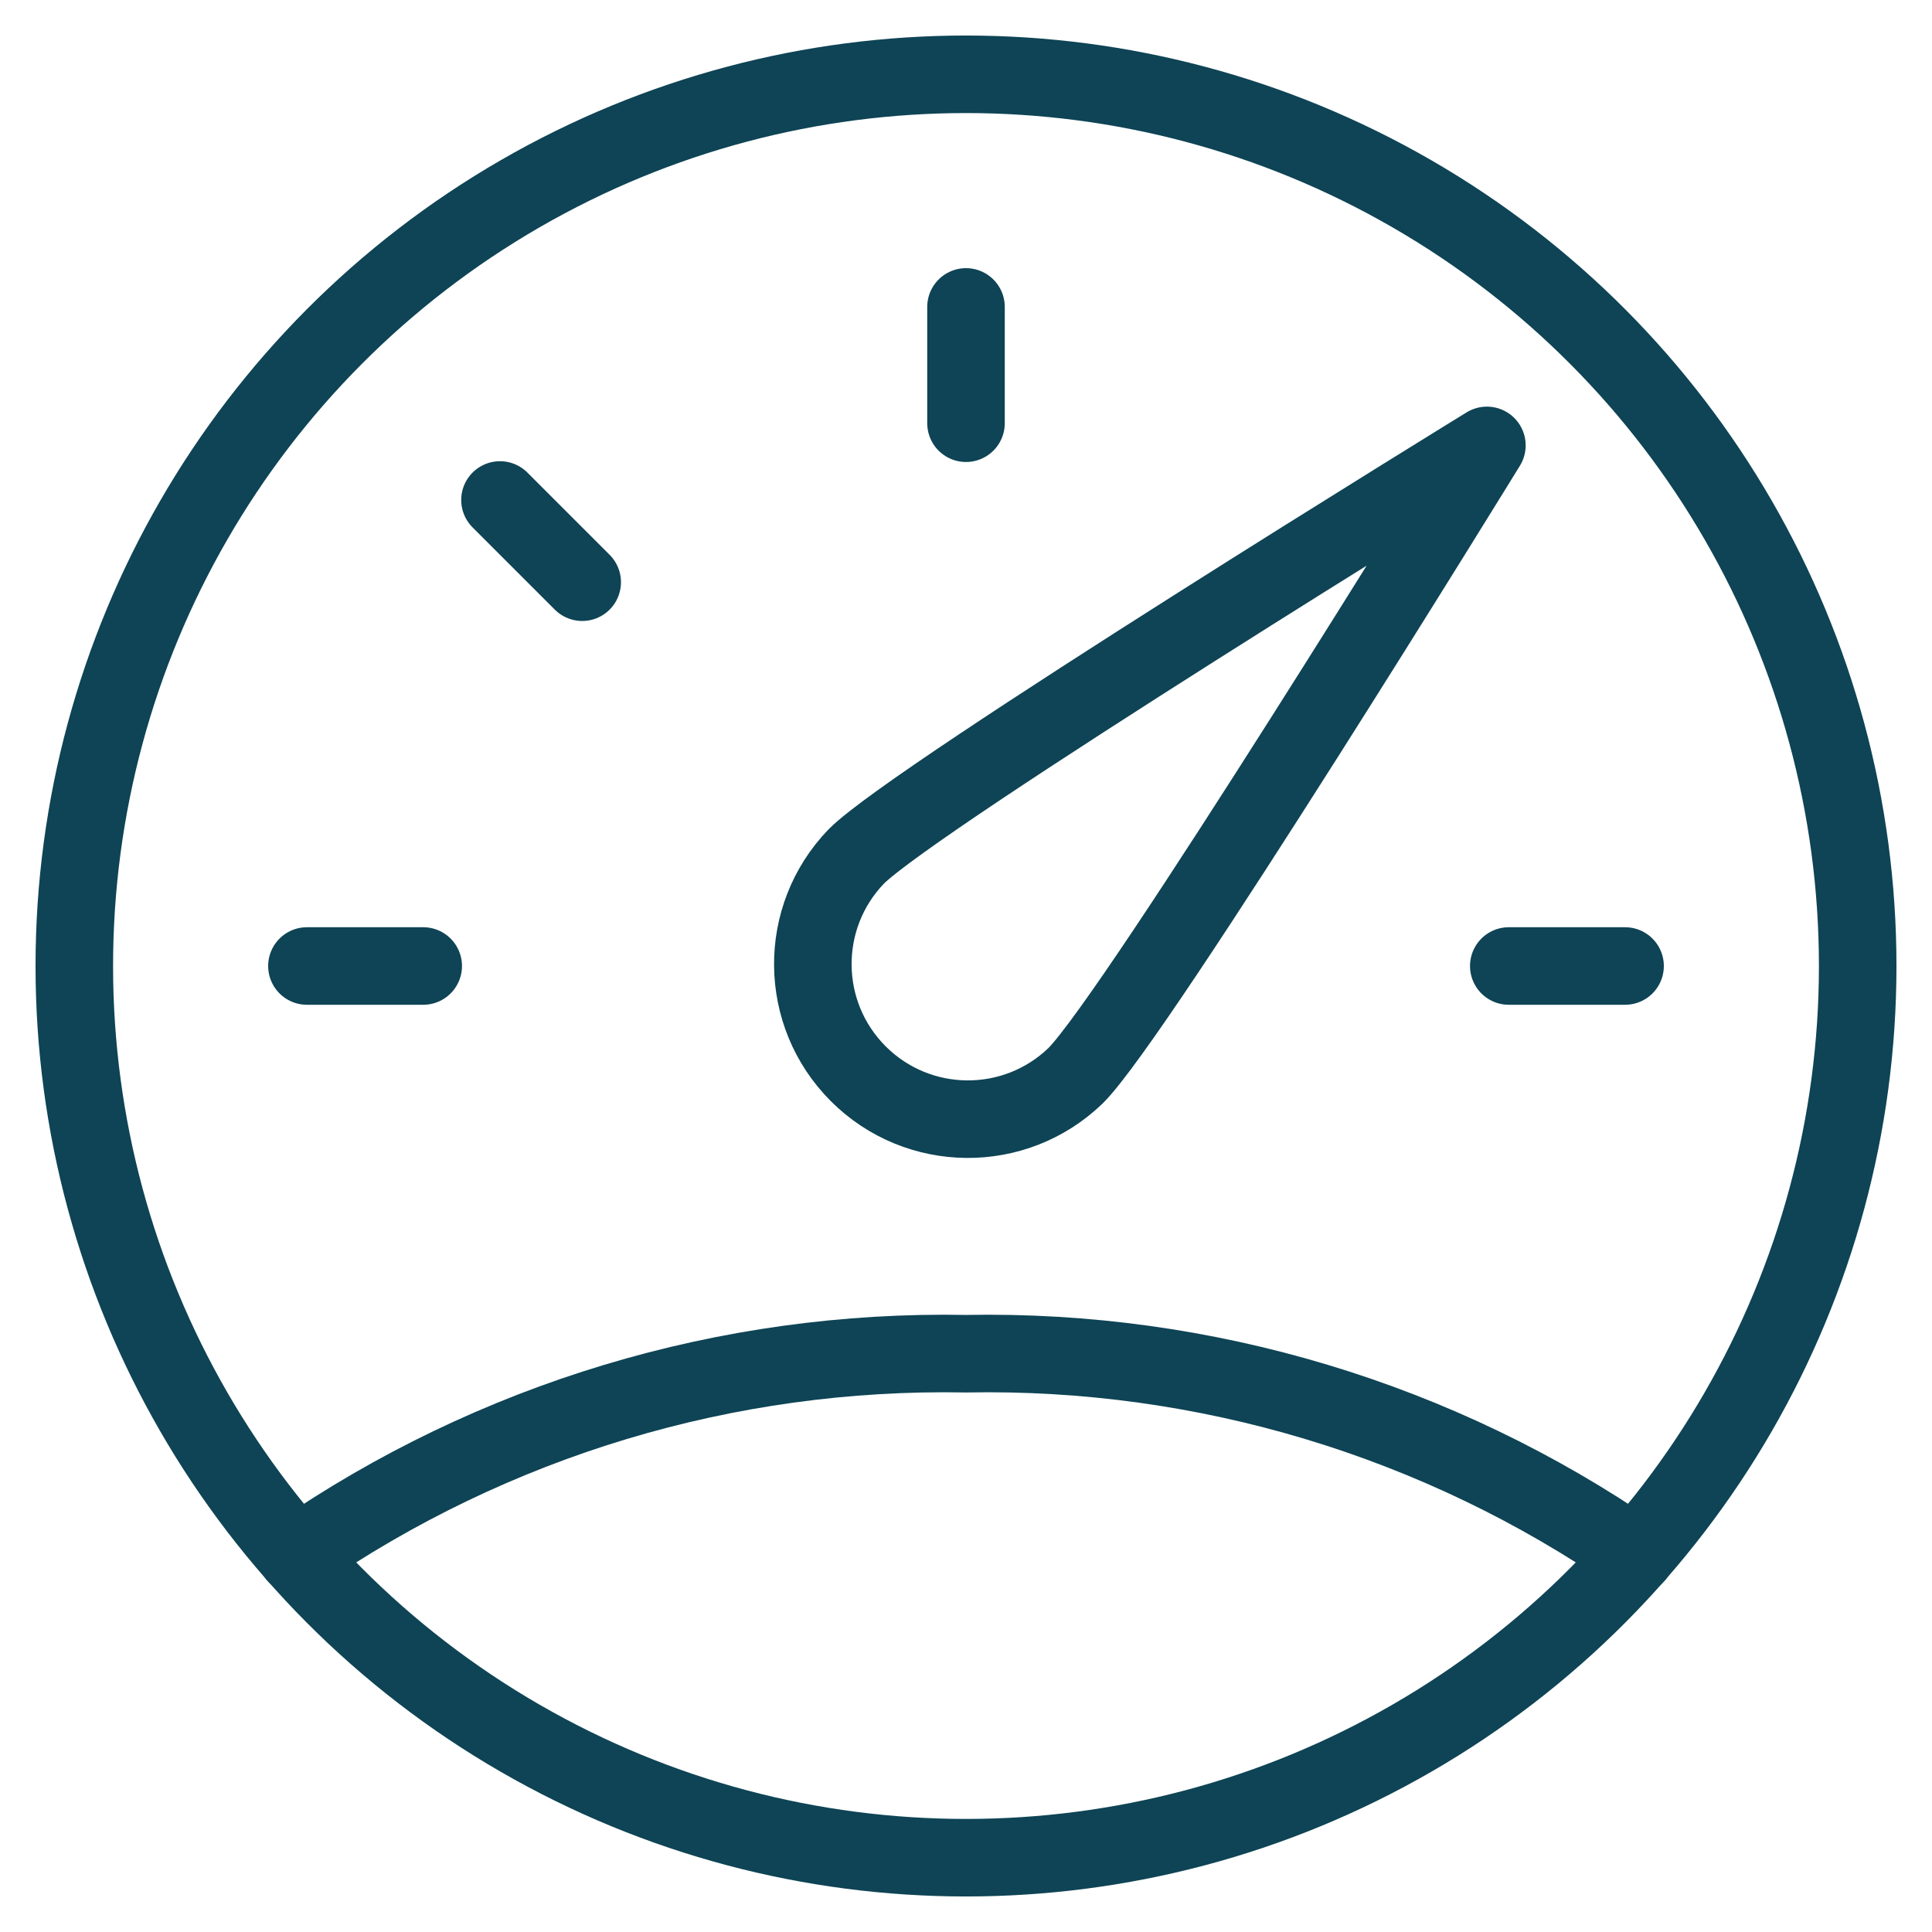
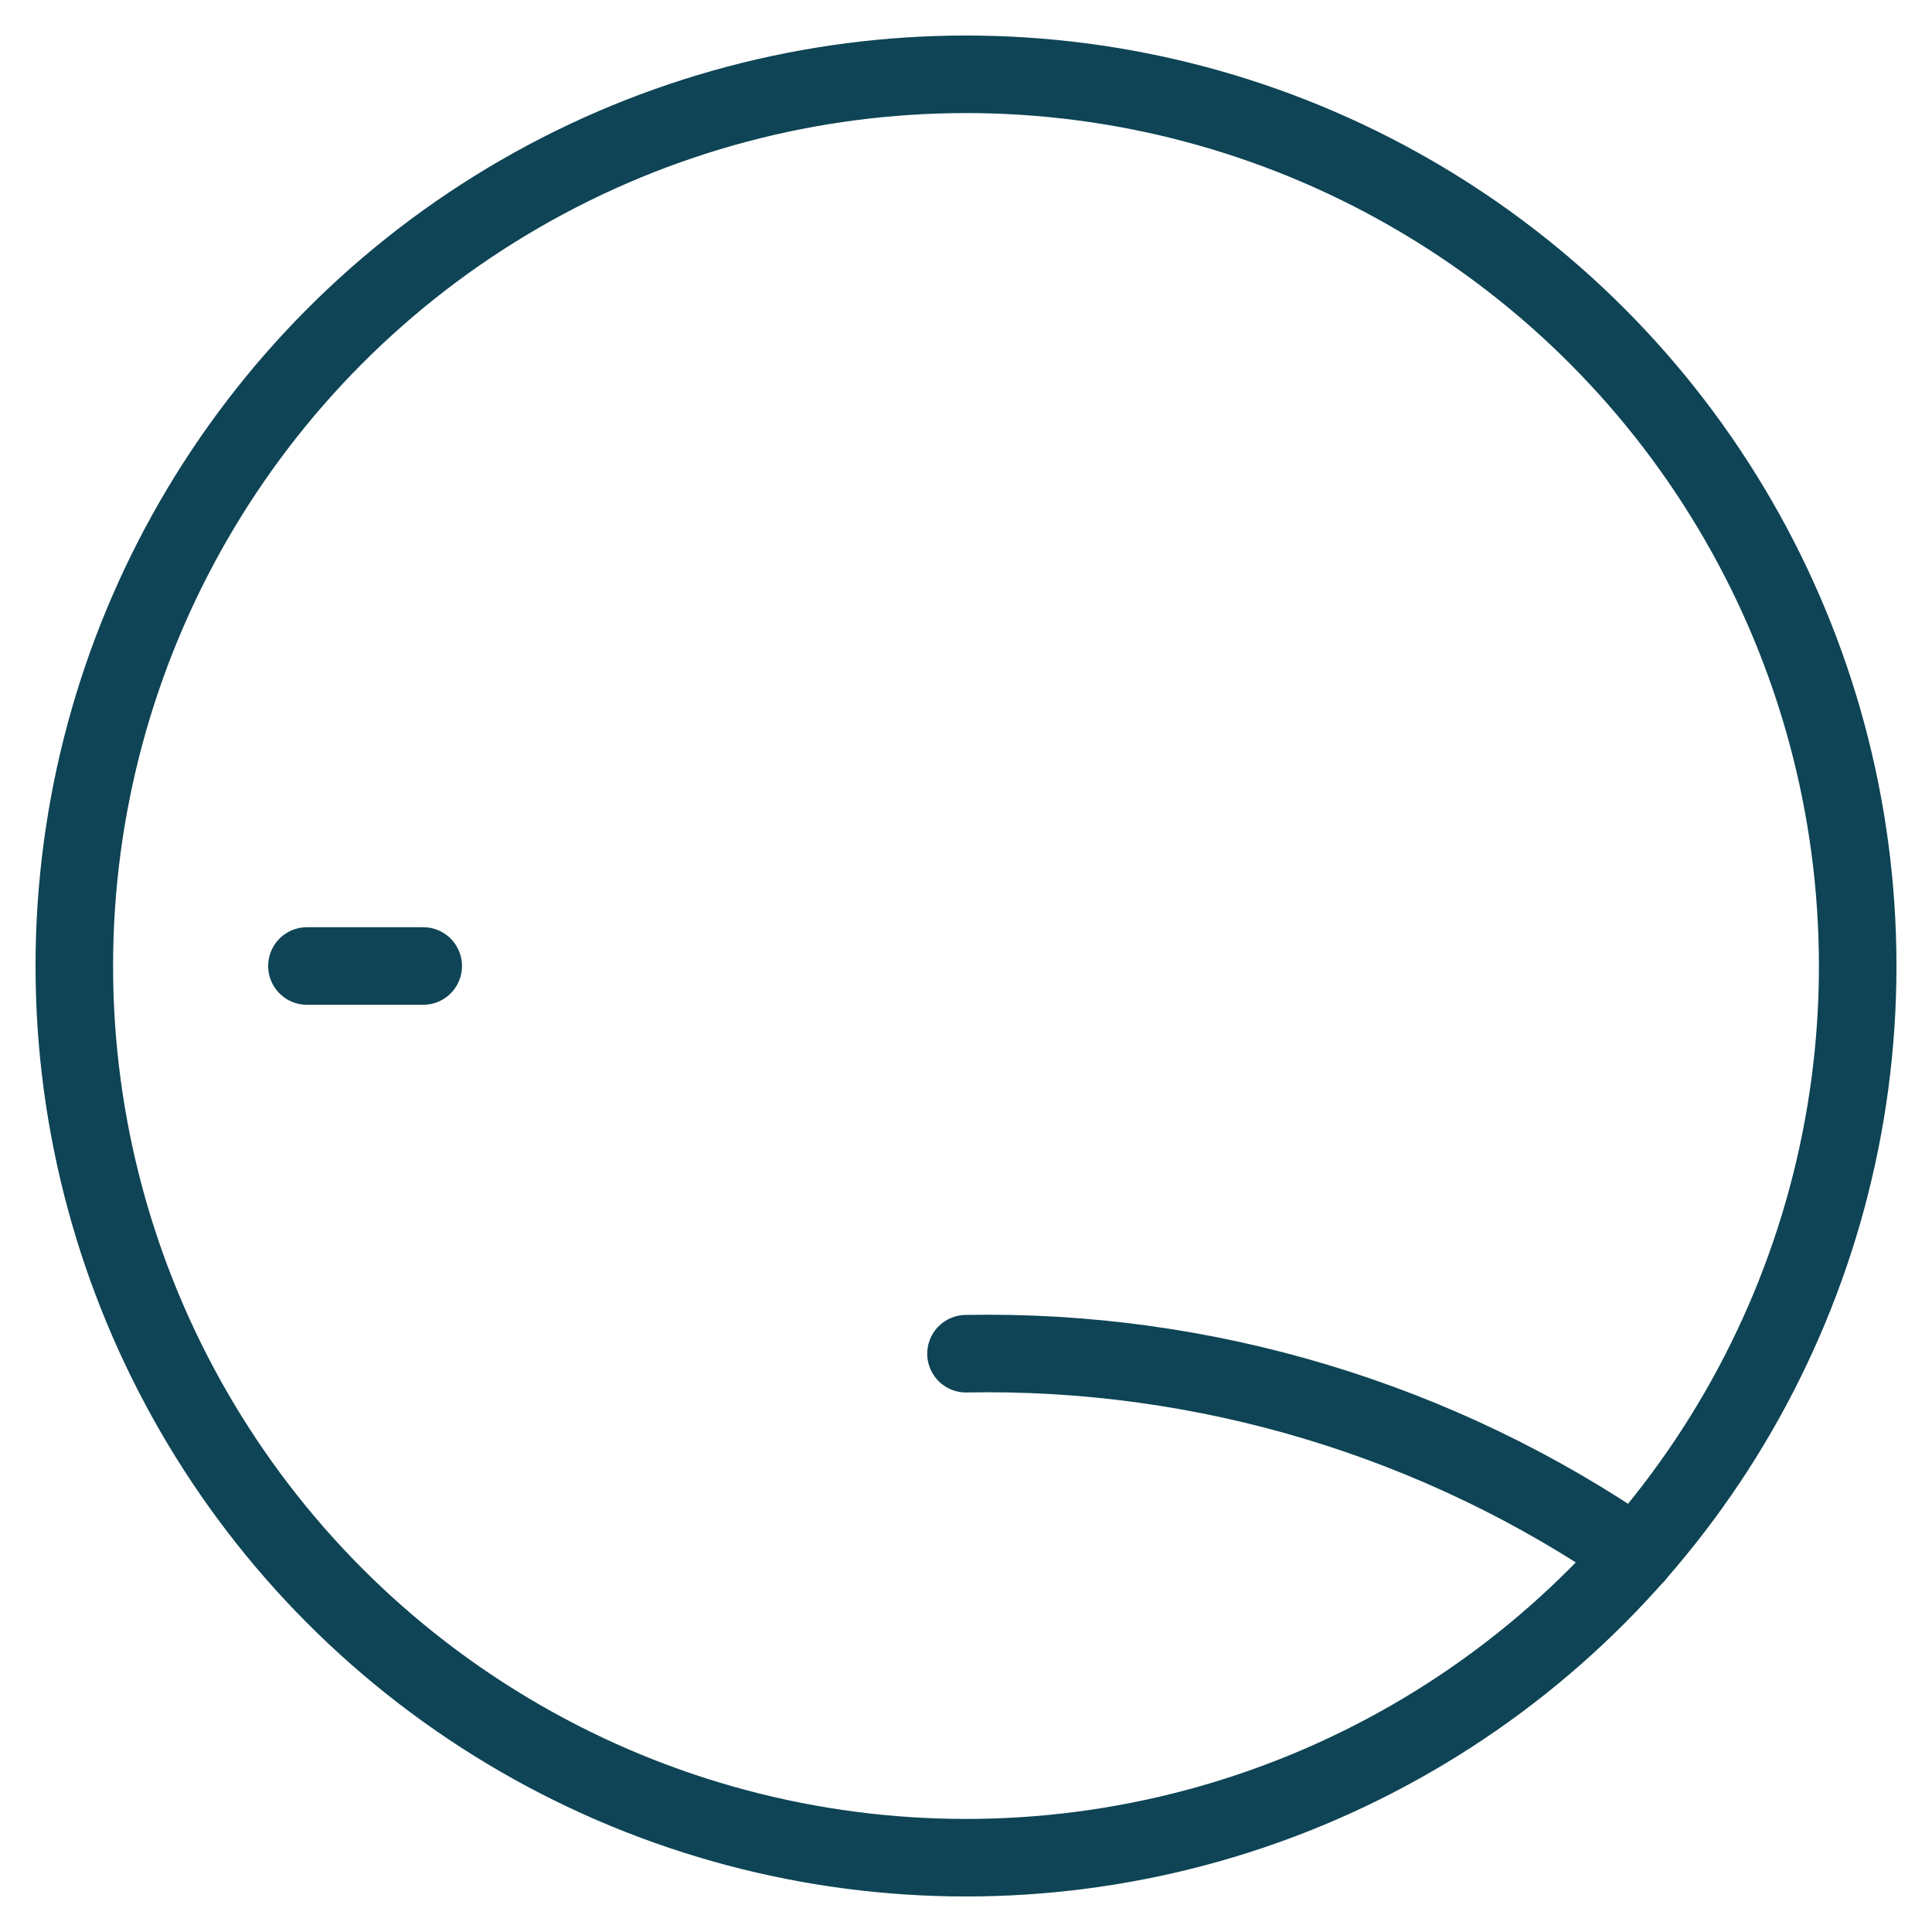
<svg xmlns="http://www.w3.org/2000/svg" width="52px" height="52px" viewBox="0 0 52 52" version="1.1">
  <title>credit-good-not-selected</title>
  <g id="1️⃣-Steps" stroke="none" stroke-width="1" fill="none" fill-rule="evenodd" stroke-linecap="round" stroke-linejoin="round">
    <g id="prequal-creditscore" transform="translate(-770, -402)" stroke="#0E4455" stroke-width="2.087">
      <g id="Group-8" transform="translate(732, 382)">
        <g id="credit-good-not-selected" transform="translate(40, 22)">
          <path d="M0,24 C0,32.574 4.574,40.497 12,44.785 C19.426,49.072 28.574,49.072 36,44.785 C43.426,40.497 48,32.574 48,24 C48,15.426 43.426,7.503 36,3.215 C28.574,-1.072 19.426,-1.072 12,3.215 C4.574,7.503 0,15.426 0,24 L0,24 Z" id="Path" />
-           <path d="M26.951,26.951 C25.313,28.533 22.71,28.51 21.1,26.9 C19.49,25.29 19.467,22.687 21.049,21.049 C22.679,19.419 38.02,9.988 38.02,9.988 C38.02,9.988 28.591,25.321 26.951,26.951 Z" id="Path" />
          <line x1="6.261" y1="24" x2="9.391" y2="24" id="Path" />
-           <line x1="11.457" y1="11.457" x2="13.67" y2="13.67" id="Path" />
-           <line x1="24" y1="6.261" x2="24" y2="9.391" id="Path" />
-           <line x1="41.739" y1="24" x2="38.609" y2="24" id="Path" />
-           <path d="M42.017,39.861 C36.727,36.211 30.426,34.313 24,34.435 C17.574,34.313 11.273,36.211 5.983,39.861" id="Path" />
+           <path d="M42.017,39.861 C36.727,36.211 30.426,34.313 24,34.435 " id="Path" />
        </g>
      </g>
    </g>
  </g>
</svg>